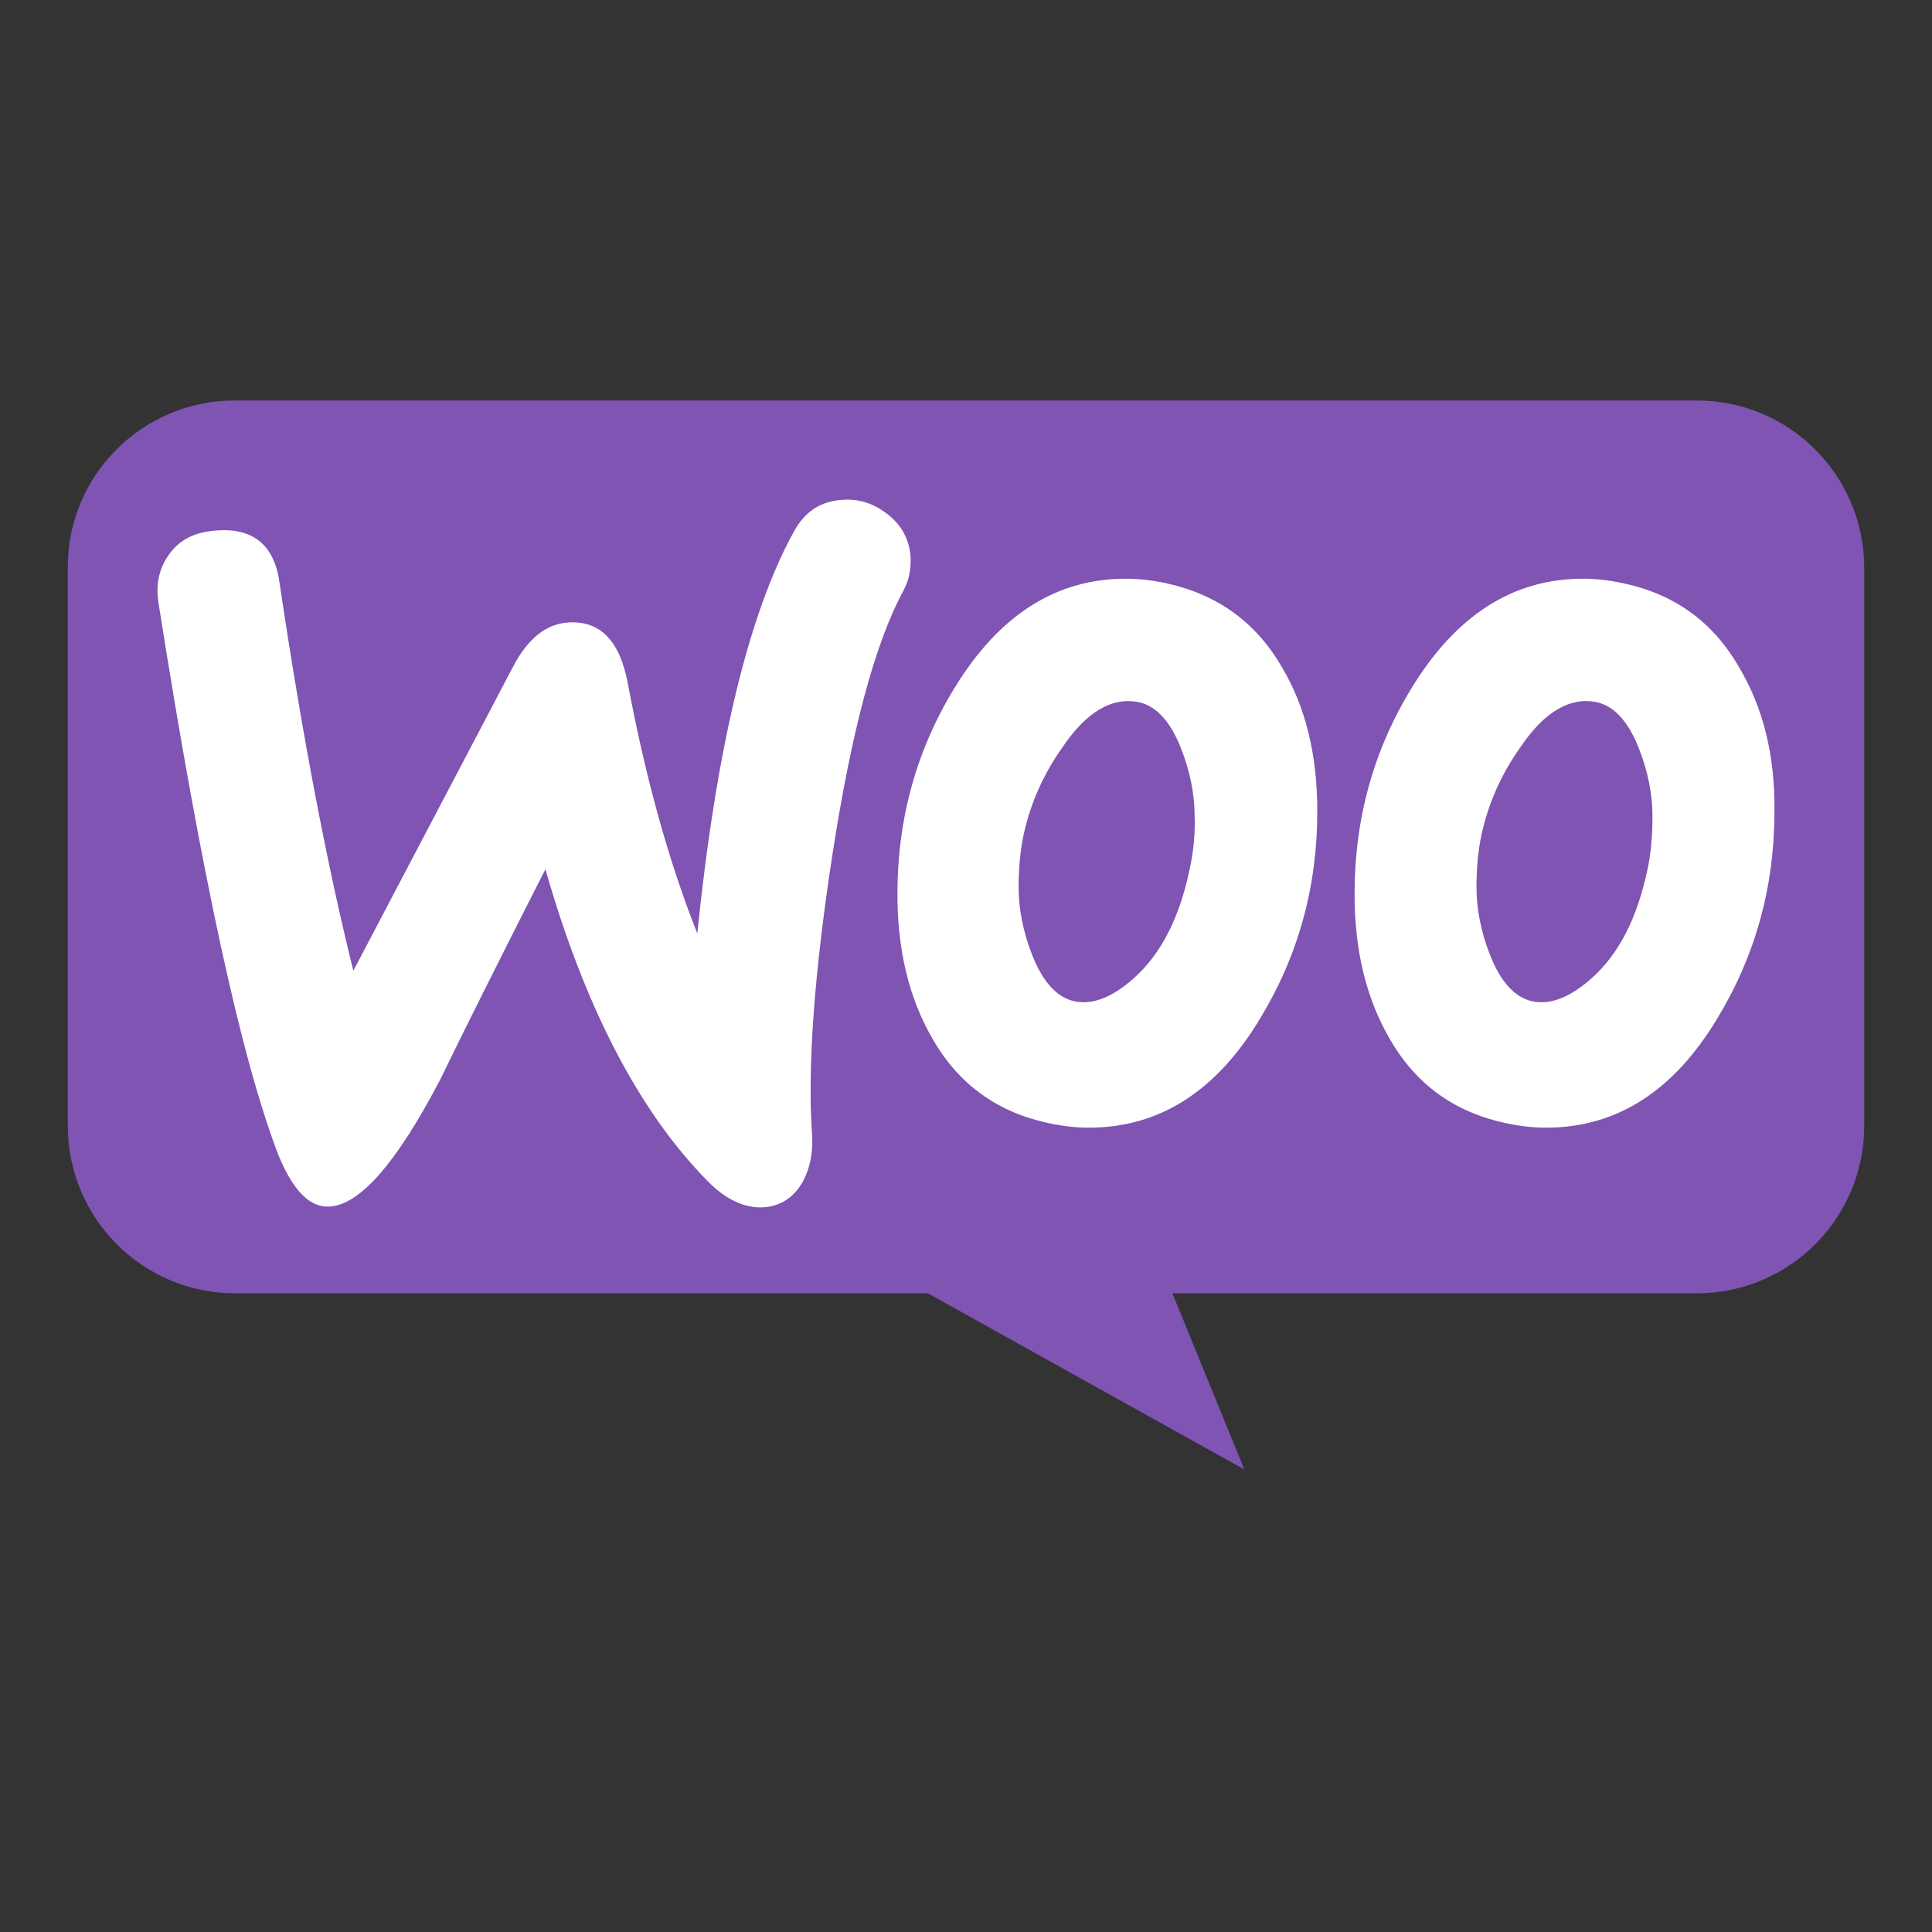
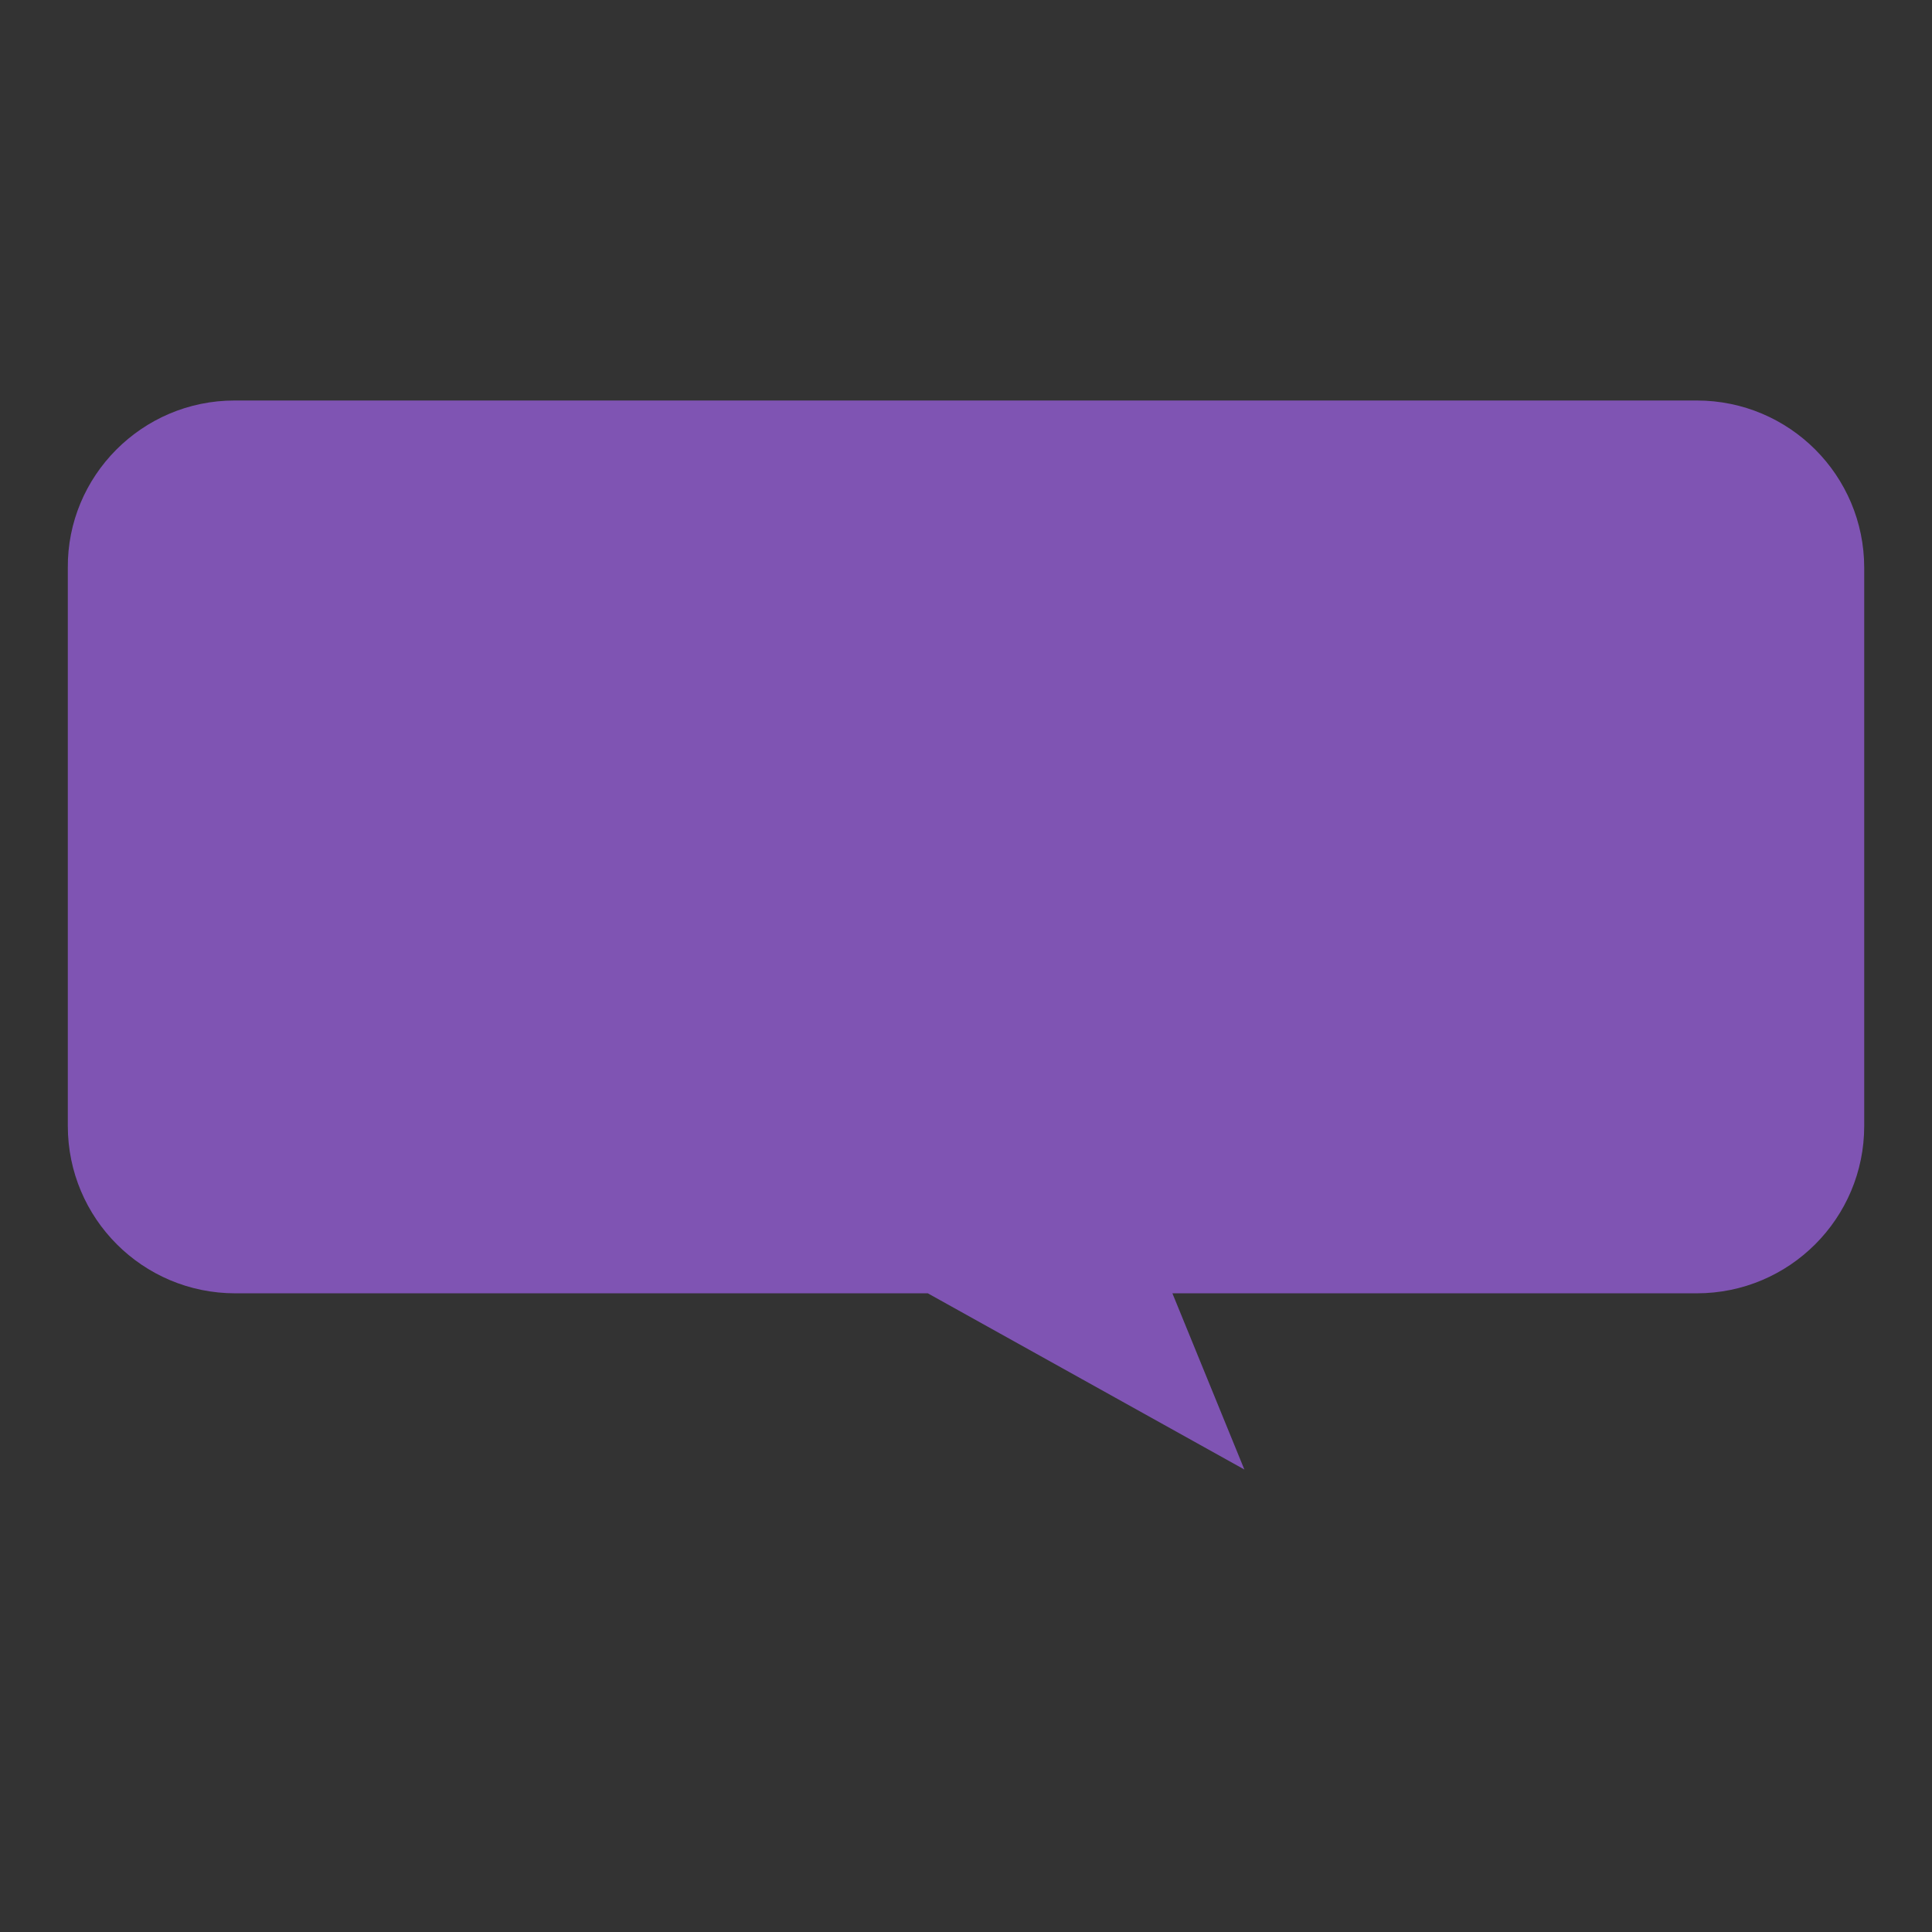
<svg xmlns="http://www.w3.org/2000/svg" width="60" height="60" viewBox="0 0 60 60" fill="none">
  <rect x="0" y="0" width="60" height="60" fill="#333333" stroke="none" />
  <path d="M7.283 12.438H52.695C55.569 12.438 57.895 14.763 57.895 17.636V34.966C57.895 37.839 55.569 40.165 52.695 40.165H36.41L38.645 45.637L28.814 40.165H7.306C4.432 40.165 2.106 37.839 2.106 34.966V17.636C2.083 14.786 4.409 12.438 7.283 12.438H7.283Z" fill="#7F54B3" />
-   <path d="M5.281 17.178C5.598 16.747 6.075 16.521 6.71 16.475C7.866 16.385 8.524 16.929 8.683 18.108C9.386 22.846 10.157 26.859 10.973 30.147L15.94 20.693C16.393 19.831 16.96 19.378 17.641 19.332C18.639 19.264 19.251 19.899 19.5 21.237C20.067 24.252 20.793 26.814 21.655 28.991C22.244 23.232 23.242 19.083 24.648 16.521C24.989 15.886 25.488 15.569 26.145 15.523C26.667 15.478 27.143 15.637 27.574 15.977C28.005 16.317 28.232 16.747 28.277 17.269C28.3 17.677 28.232 18.017 28.05 18.357C27.166 19.99 26.44 22.733 25.851 26.542C25.284 30.237 25.079 33.117 25.215 35.18C25.261 35.747 25.17 36.245 24.943 36.676C24.671 37.175 24.263 37.447 23.741 37.492C23.152 37.538 22.54 37.266 21.95 36.654C19.841 34.5 18.163 31.28 16.938 26.995C15.464 29.897 14.375 32.074 13.672 33.525C12.334 36.087 11.2 37.402 10.248 37.47C9.635 37.515 9.114 36.994 8.66 35.905C7.504 32.935 6.256 27.199 4.918 18.697C4.827 18.108 4.964 17.586 5.281 17.178L5.281 17.178ZM54.018 20.738C53.202 19.309 52 18.448 50.39 18.108C49.959 18.017 49.55 17.972 49.165 17.972C46.988 17.972 45.219 19.105 43.836 21.372C42.656 23.3 42.067 25.431 42.067 27.766C42.067 29.512 42.429 31.008 43.155 32.255C43.972 33.683 45.174 34.545 46.784 34.885C47.215 34.976 47.623 35.021 48.008 35.021C50.208 35.021 51.977 33.888 53.338 31.62C54.517 29.671 55.107 27.539 55.107 25.204C55.129 23.436 54.744 21.962 54.018 20.738ZM51.161 27.018C50.843 28.514 50.276 29.625 49.437 30.373C48.779 30.963 48.167 31.212 47.6 31.099C47.056 30.986 46.602 30.509 46.262 29.625C45.99 28.922 45.854 28.22 45.854 27.562C45.854 26.995 45.899 26.428 46.013 25.907C46.217 24.977 46.602 24.071 47.215 23.209C47.963 22.098 48.757 21.645 49.573 21.803C50.117 21.917 50.571 22.393 50.911 23.277C51.183 23.98 51.319 24.683 51.319 25.34C51.319 25.93 51.274 26.497 51.161 27.018L51.161 27.018ZM39.821 20.738C39.005 19.309 37.78 18.448 36.193 18.108C35.762 18.017 35.354 17.972 34.968 17.972C32.791 17.972 31.022 19.105 29.639 21.372C28.459 23.3 27.87 25.431 27.87 27.766C27.87 29.512 28.233 31.008 28.958 32.255C29.775 33.683 30.977 34.545 32.587 34.885C33.018 34.976 33.426 35.021 33.812 35.021C36.011 35.021 37.78 33.888 39.141 31.62C40.32 29.671 40.91 27.539 40.91 25.204C40.91 23.436 40.547 21.962 39.821 20.738ZM36.941 27.018C36.624 28.514 36.057 29.625 35.218 30.373C34.56 30.963 33.947 31.212 33.381 31.099C32.836 30.986 32.383 30.509 32.042 29.625C31.77 28.922 31.634 28.22 31.634 27.562C31.634 26.995 31.68 26.428 31.793 25.907C31.997 24.977 32.383 24.071 32.995 23.209C33.743 22.098 34.537 21.645 35.354 21.803C35.898 21.917 36.352 22.393 36.692 23.277C36.964 23.98 37.1 24.683 37.1 25.34C37.123 25.93 37.054 26.497 36.941 27.018L36.941 27.018Z" fill="white" />
</svg>